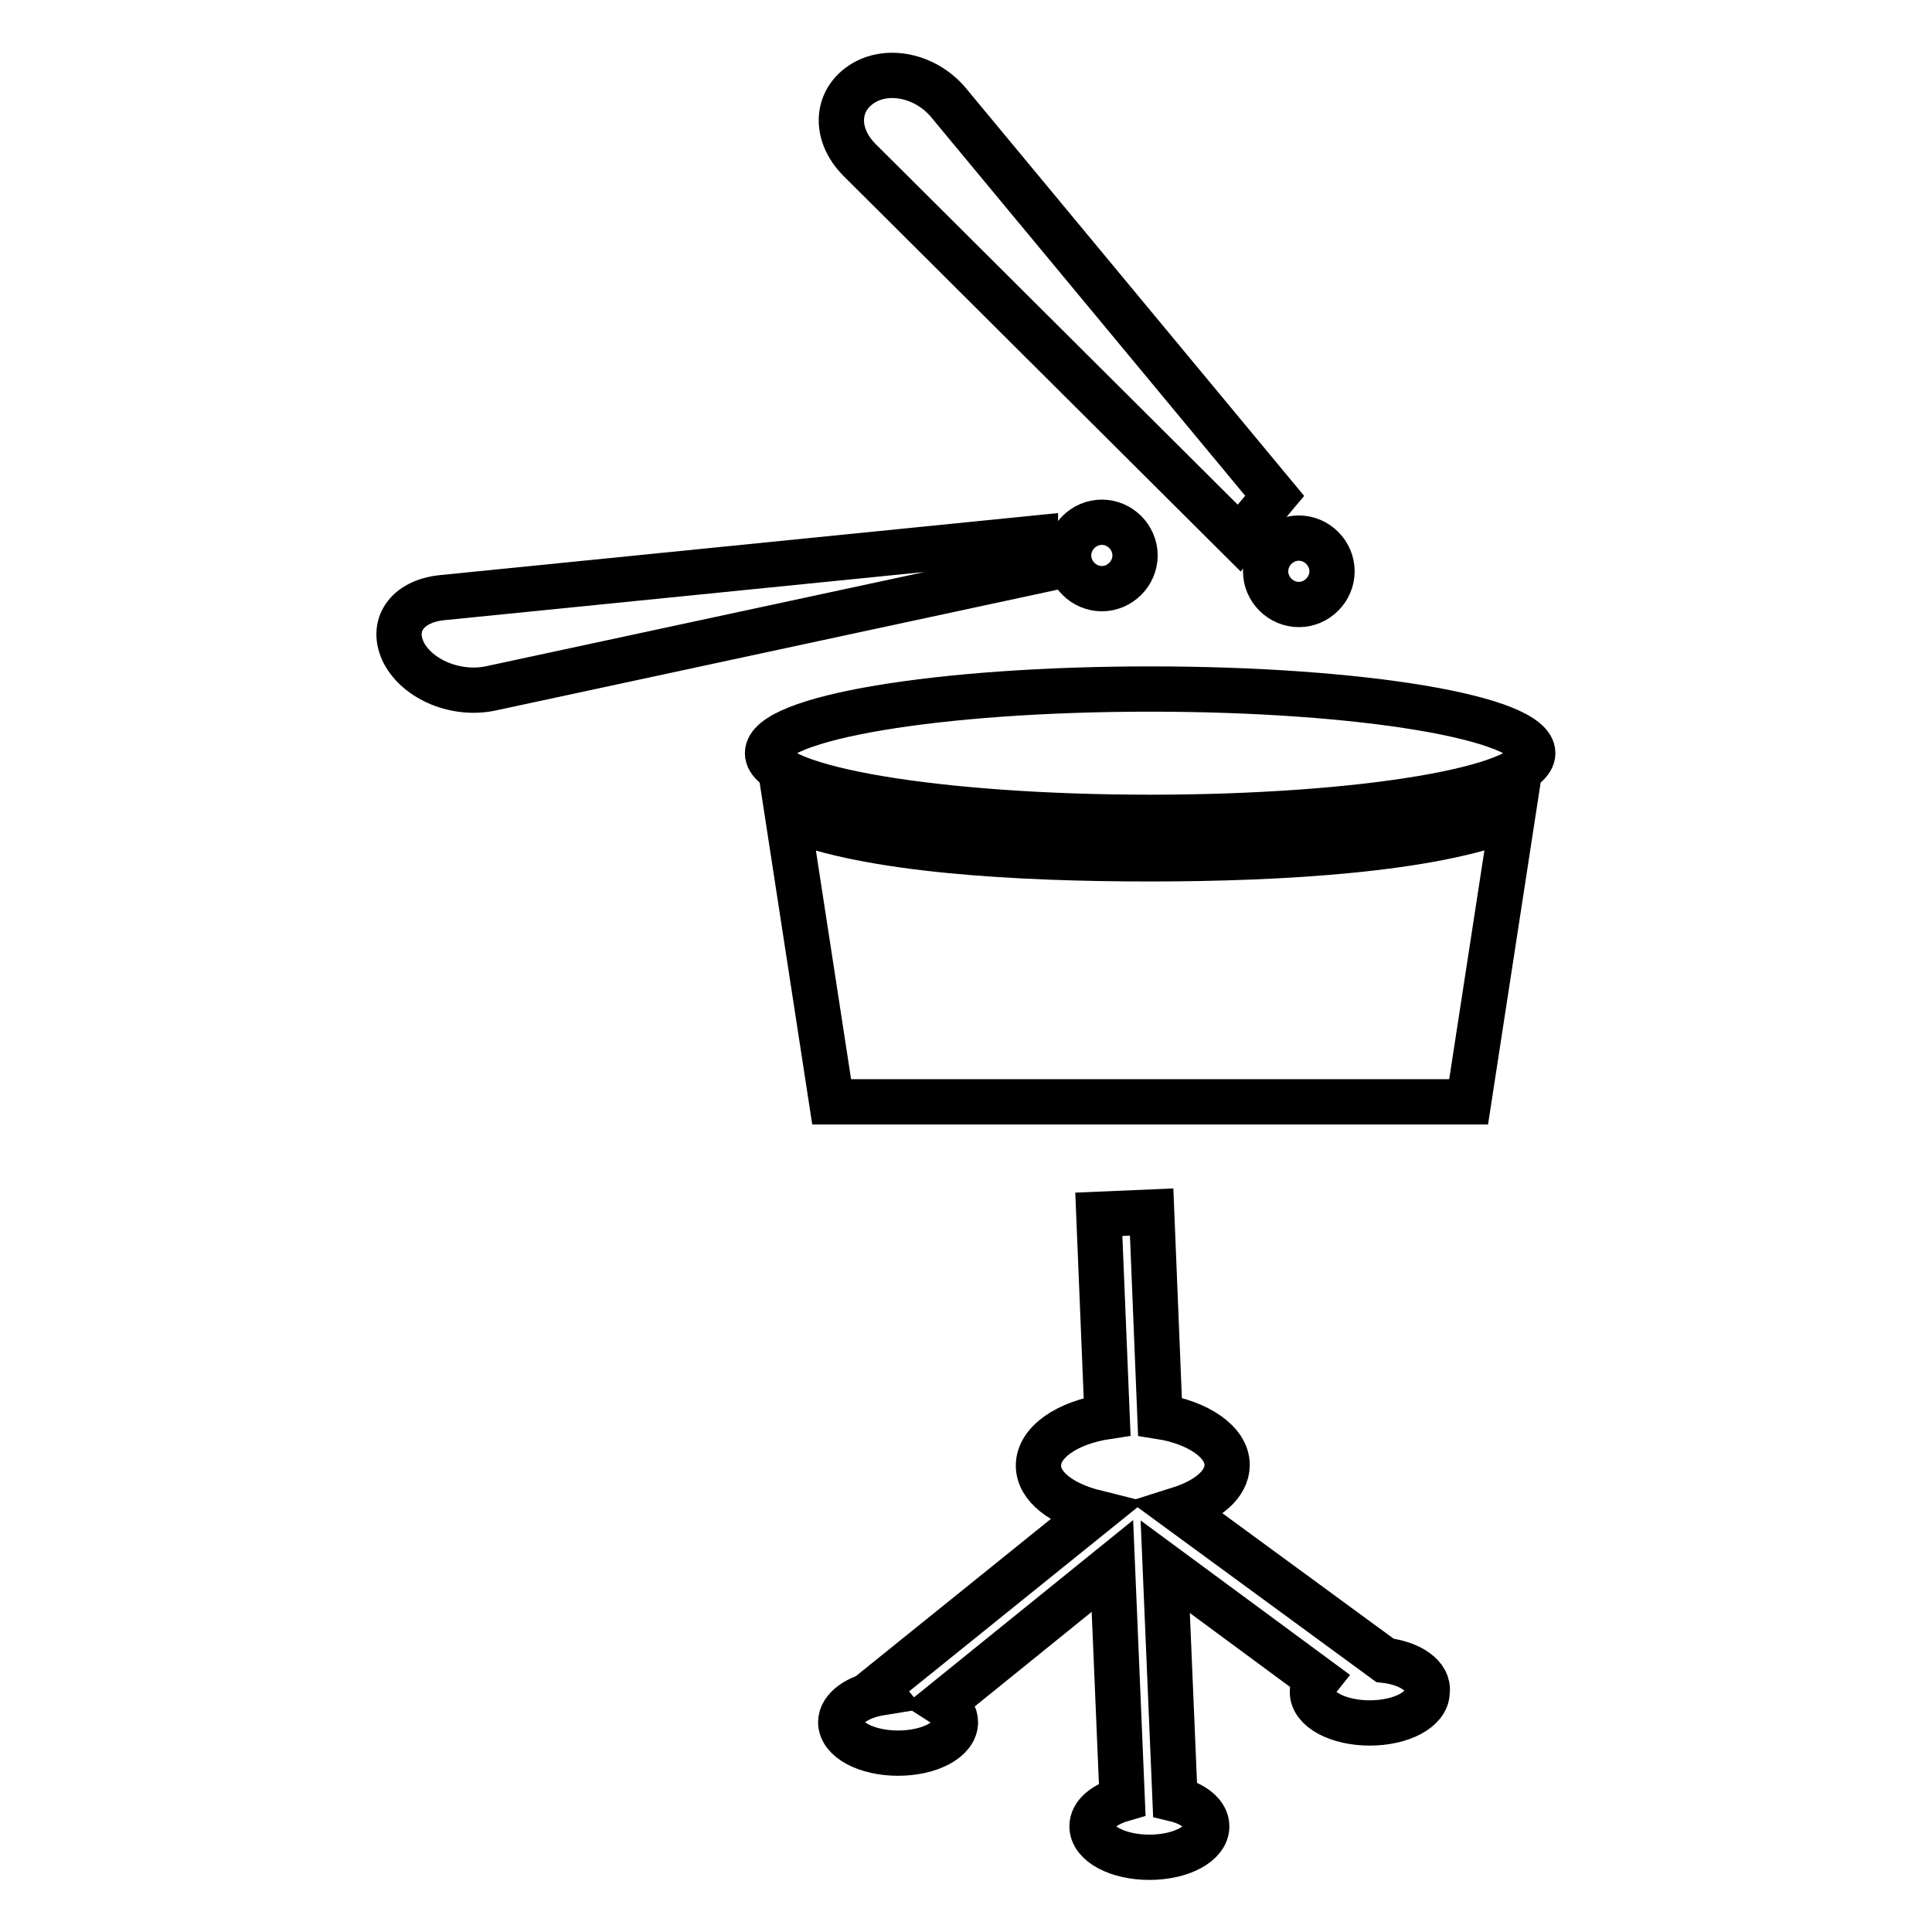
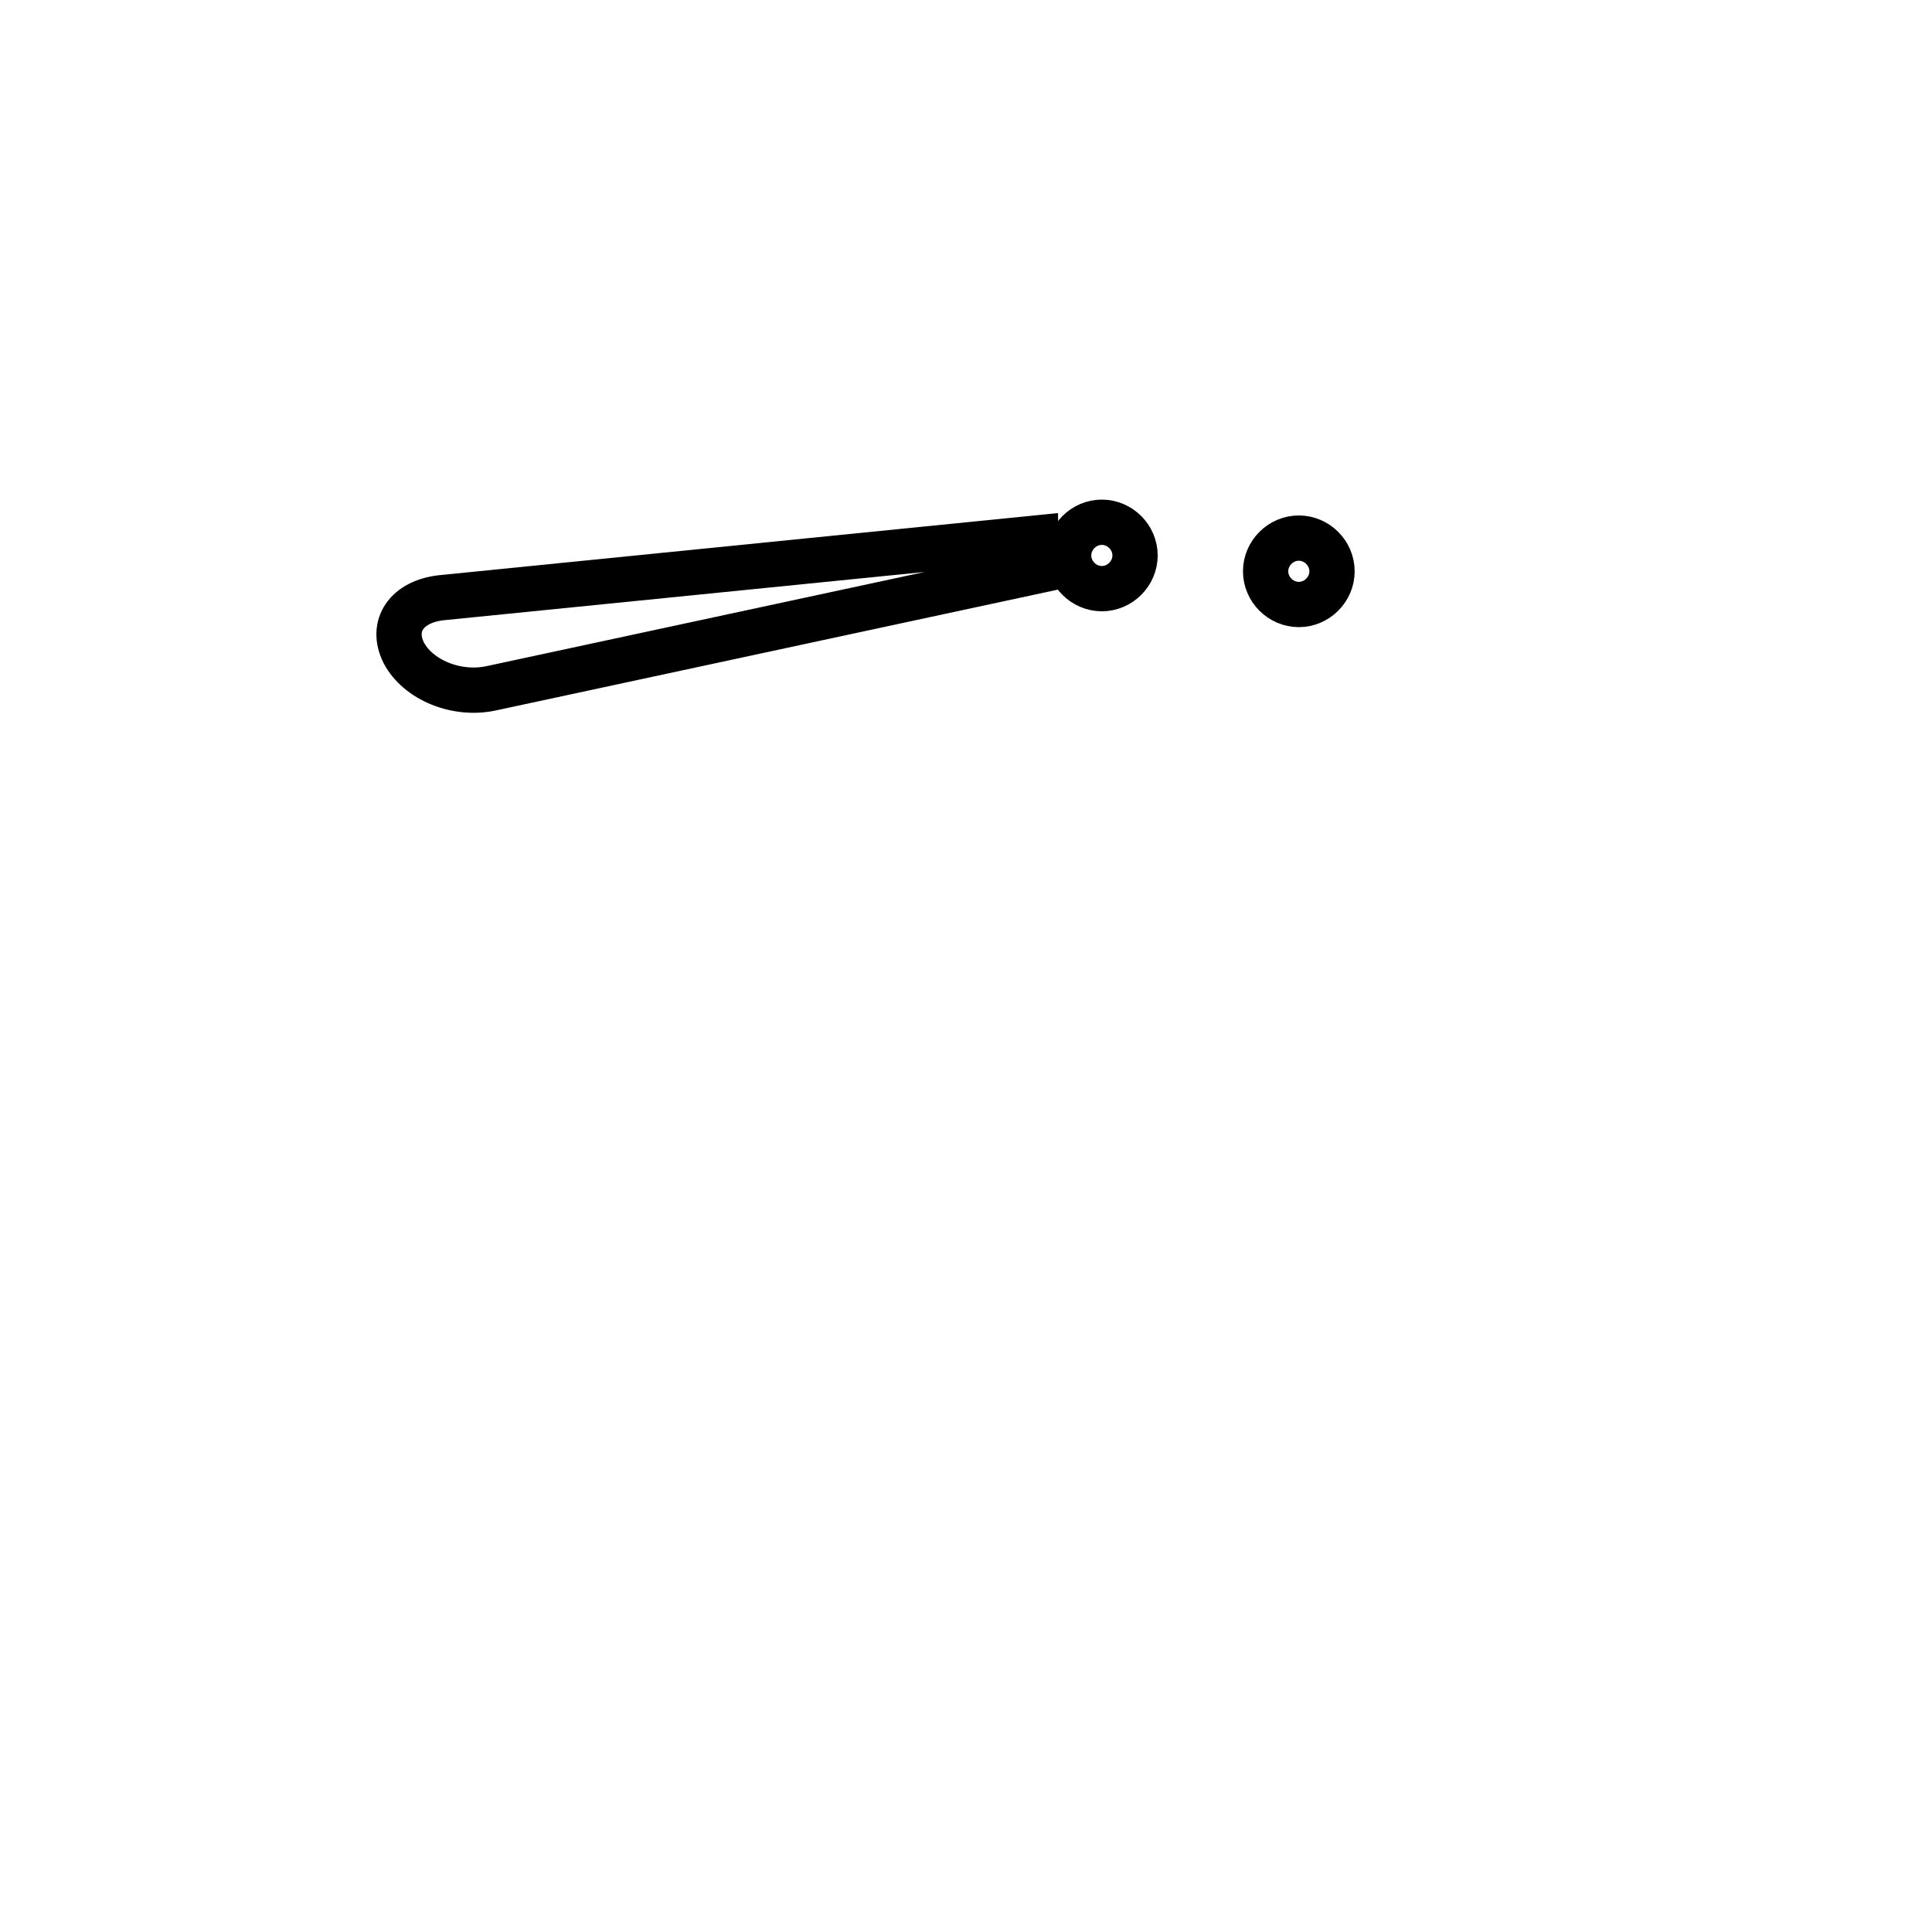
<svg xmlns="http://www.w3.org/2000/svg" version="1.1" x="0px" y="0px" viewBox="0 0 256 256" enable-background="new 0 0 256 256" xml:space="preserve">
  <g>
    <g>
      <g>
        <g>
-           <path stroke-width="6" fill-opacity="0" stroke="#000000" d="M152.4,91.3c28,0,50.7,3.8,50.7,8.5c0,4.7-22.7,8.5-50.7,8.5c-28,0-50.7-3.8-50.7-8.5C101.7,95.1,124.4,91.3,152.4,91.3z" />
-           <path stroke-width="6" fill-opacity="0" stroke="#000000" d="M104.4,108.3l5.8,37.7h84.4l5.8-37.7c-10.7,4.3-30.5,5.5-48,5.5S115.2,112.7,104.4,108.3z" />
          <path stroke-width="6" fill-opacity="0" stroke="#000000" d="M146,69.2c2.4,0,4.4,2,4.4,4.4c0,2.4-2,4.4-4.4,4.4c-2.4,0-4.4-2-4.4-4.4C141.6,71.2,143.6,69.2,146,69.2z" />
          <path stroke-width="6" fill-opacity="0" stroke="#000000" d="M172.1,71.3c2.4,0,4.4,2,4.4,4.4c0,2.4-2,4.4-4.4,4.4s-4.4-2-4.4-4.4C167.7,73.3,169.7,71.3,172.1,71.3z" />
          <path stroke-width="6" fill-opacity="0" stroke="#000000" d="M137.2,71.3l-78.7,7.9c-4.6,0.5-6.8,3.7-5,7.3c1.9,3.6,7,5.7,11.6,4.7l72.1-15.5V71.3z" />
-           <path stroke-width="6" fill-opacity="0" stroke="#000000" d="M114.1,11.2c-3.4,2.3-3.5,6.7-0.2,10l50.3,50.1l4.7-5.6l-43.3-52.2C122.6,10,117.5,8.9,114.1,11.2z" />
-           <path stroke-width="6" fill-opacity="0" stroke="#000000" d="M183.5,220L156.2,200c3.8-1.2,6.4-3.3,6.4-5.9c0-3-3.8-5.6-8.9-6.4l-1.1-27.1l-7,0.3l1.1,26.8c-5.3,0.8-9.1,3.4-9.1,6.5c0,2.8,3.1,5.1,7.5,6.2l-28.9,23.3l0.5,0.6c-3.1,0.5-5.3,2.1-5.3,3.9c0,2.3,3.4,4.1,7.6,4.1c4.2,0,7.6-1.8,7.6-4.1c0-1-0.6-1.8-1.7-2.5l22.5-18.2l1.3,30.9c-2.4,0.7-4,2-4,3.6c0,2.3,3.4,4.1,7.6,4.1c4.2,0,7.6-1.8,7.6-4.1c0-1.6-1.7-3-4.2-3.6l-1.3-30.8l20.2,14.9c-0.4,0.5-0.7,1.1-0.7,1.7c0,2.3,3.4,4.1,7.6,4.1c4.2,0,7.6-1.8,7.6-4.1C189.4,222.1,186.9,220.4,183.5,220z" />
        </g>
      </g>
      <g />
      <g />
      <g />
      <g />
      <g />
      <g />
      <g />
      <g />
      <g />
      <g />
      <g />
      <g />
      <g />
      <g />
      <g />
    </g>
  </g>
</svg>